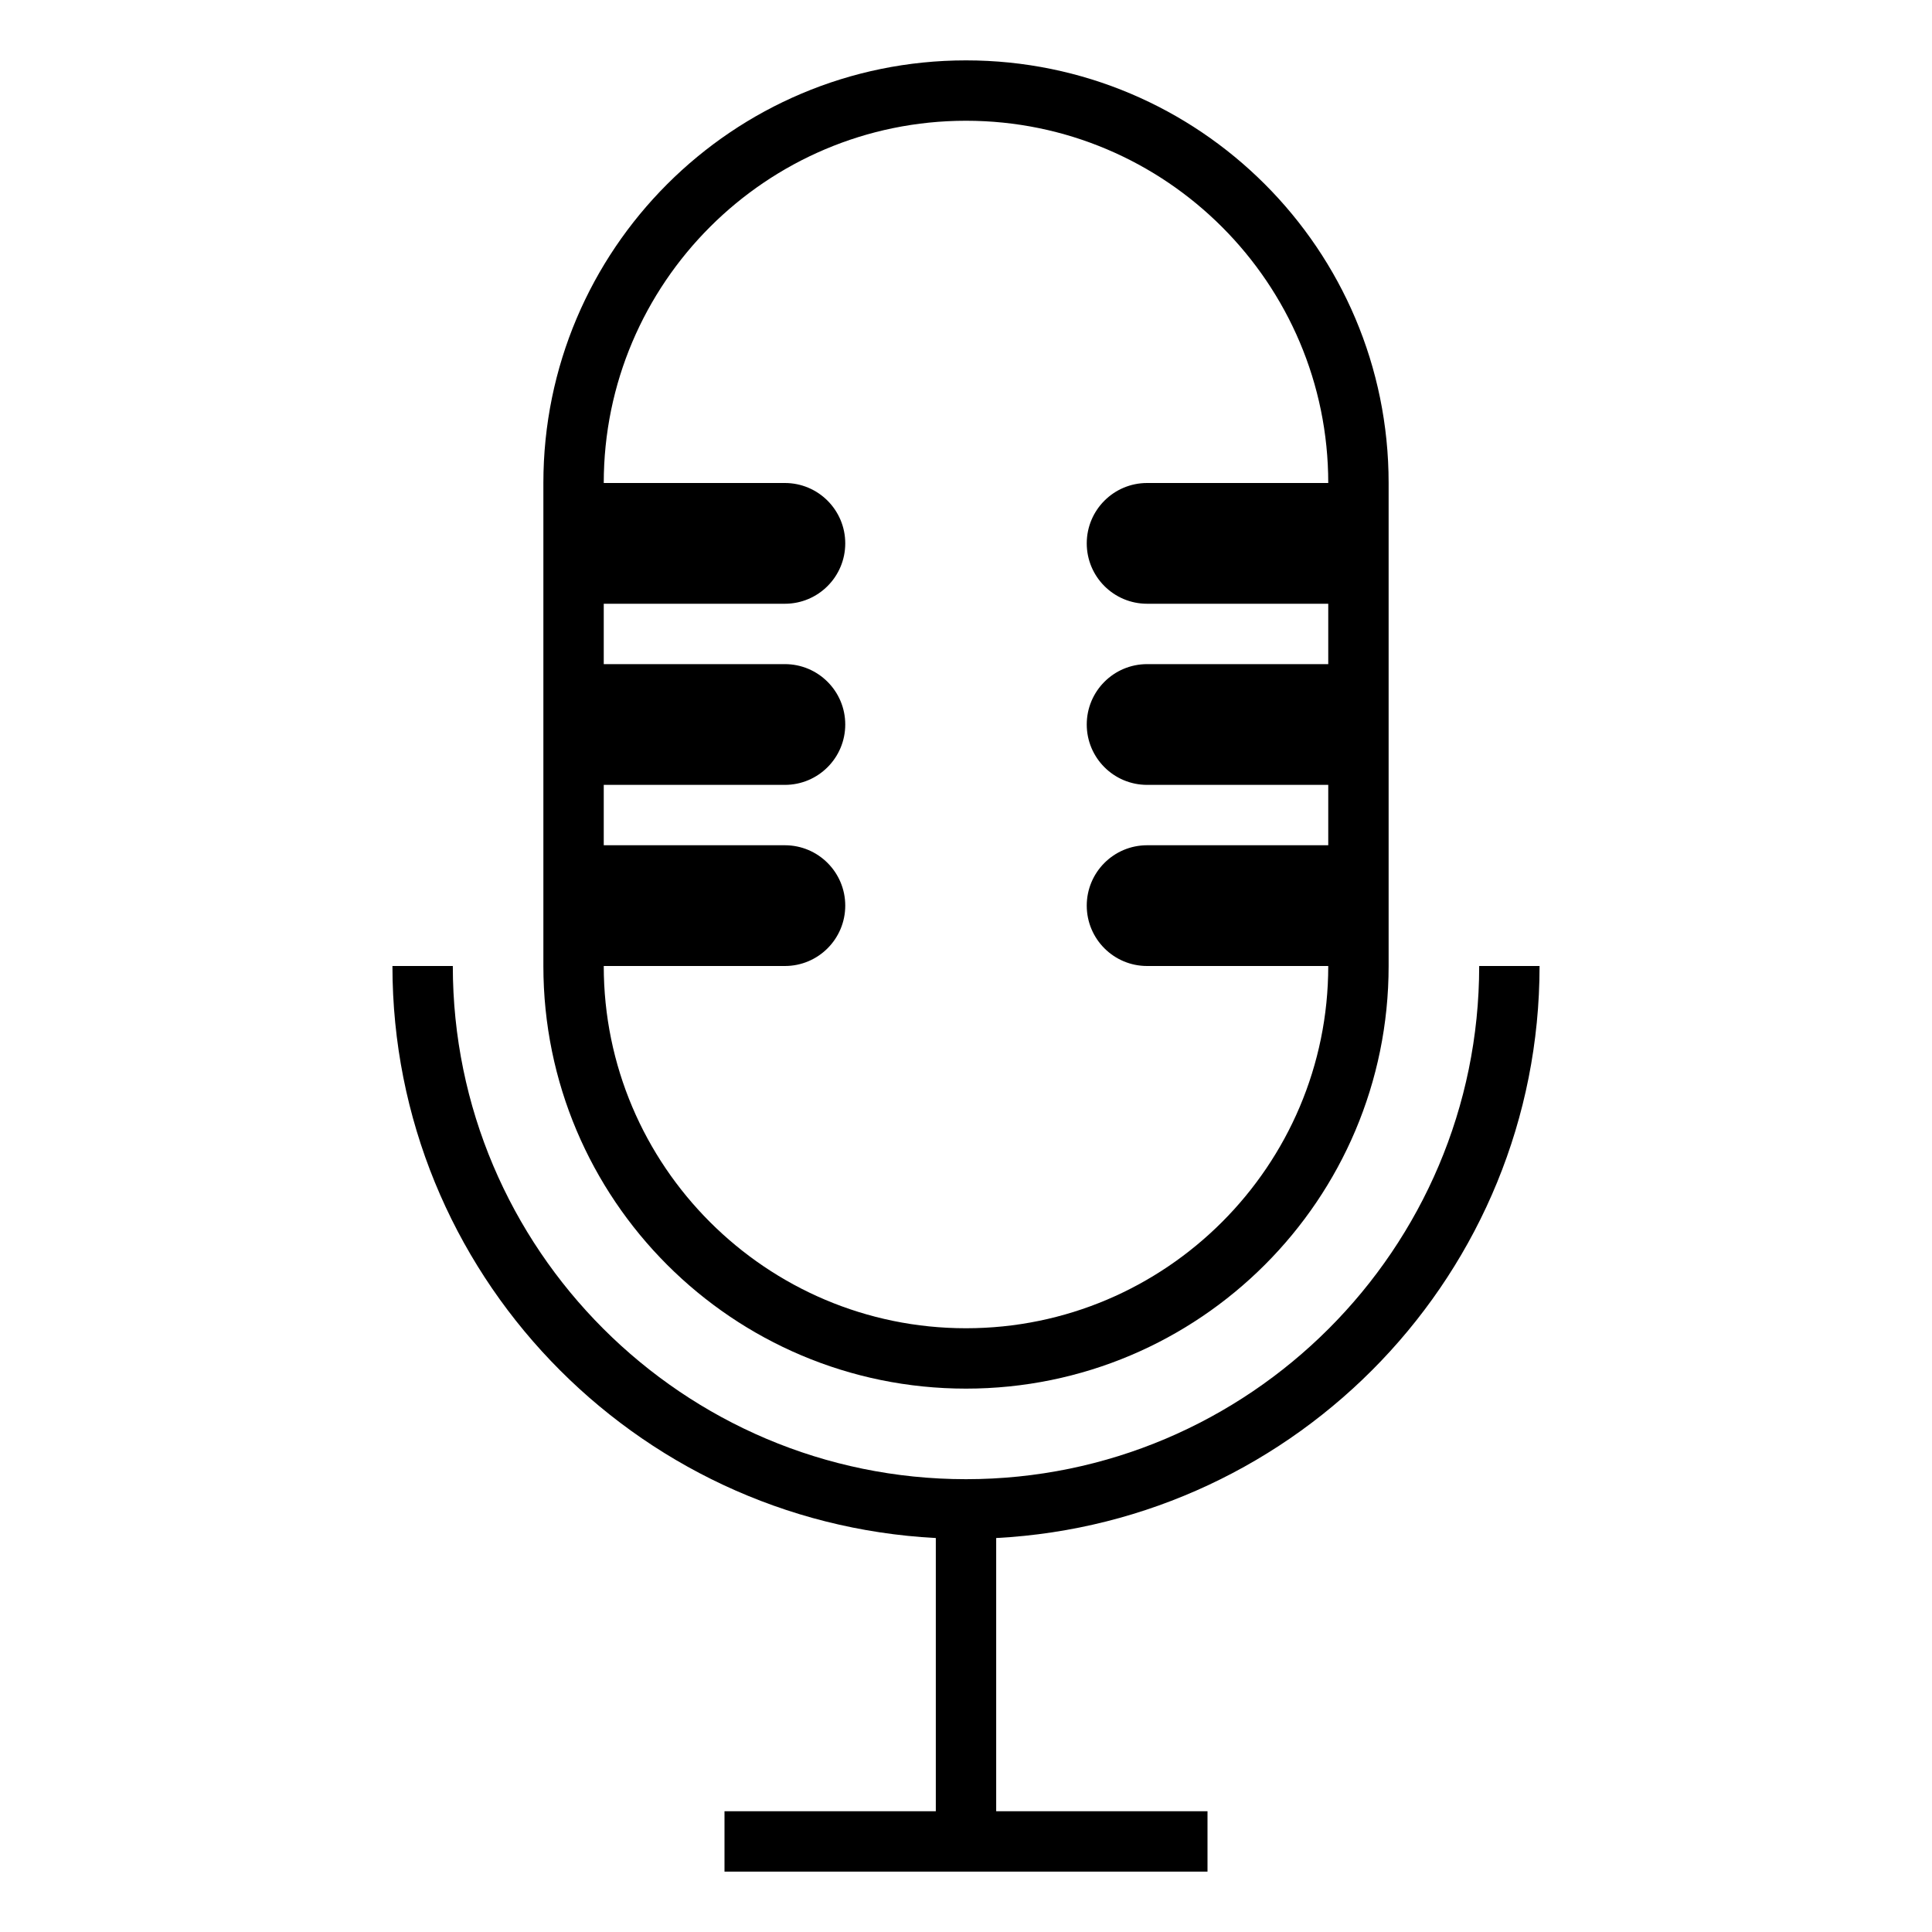
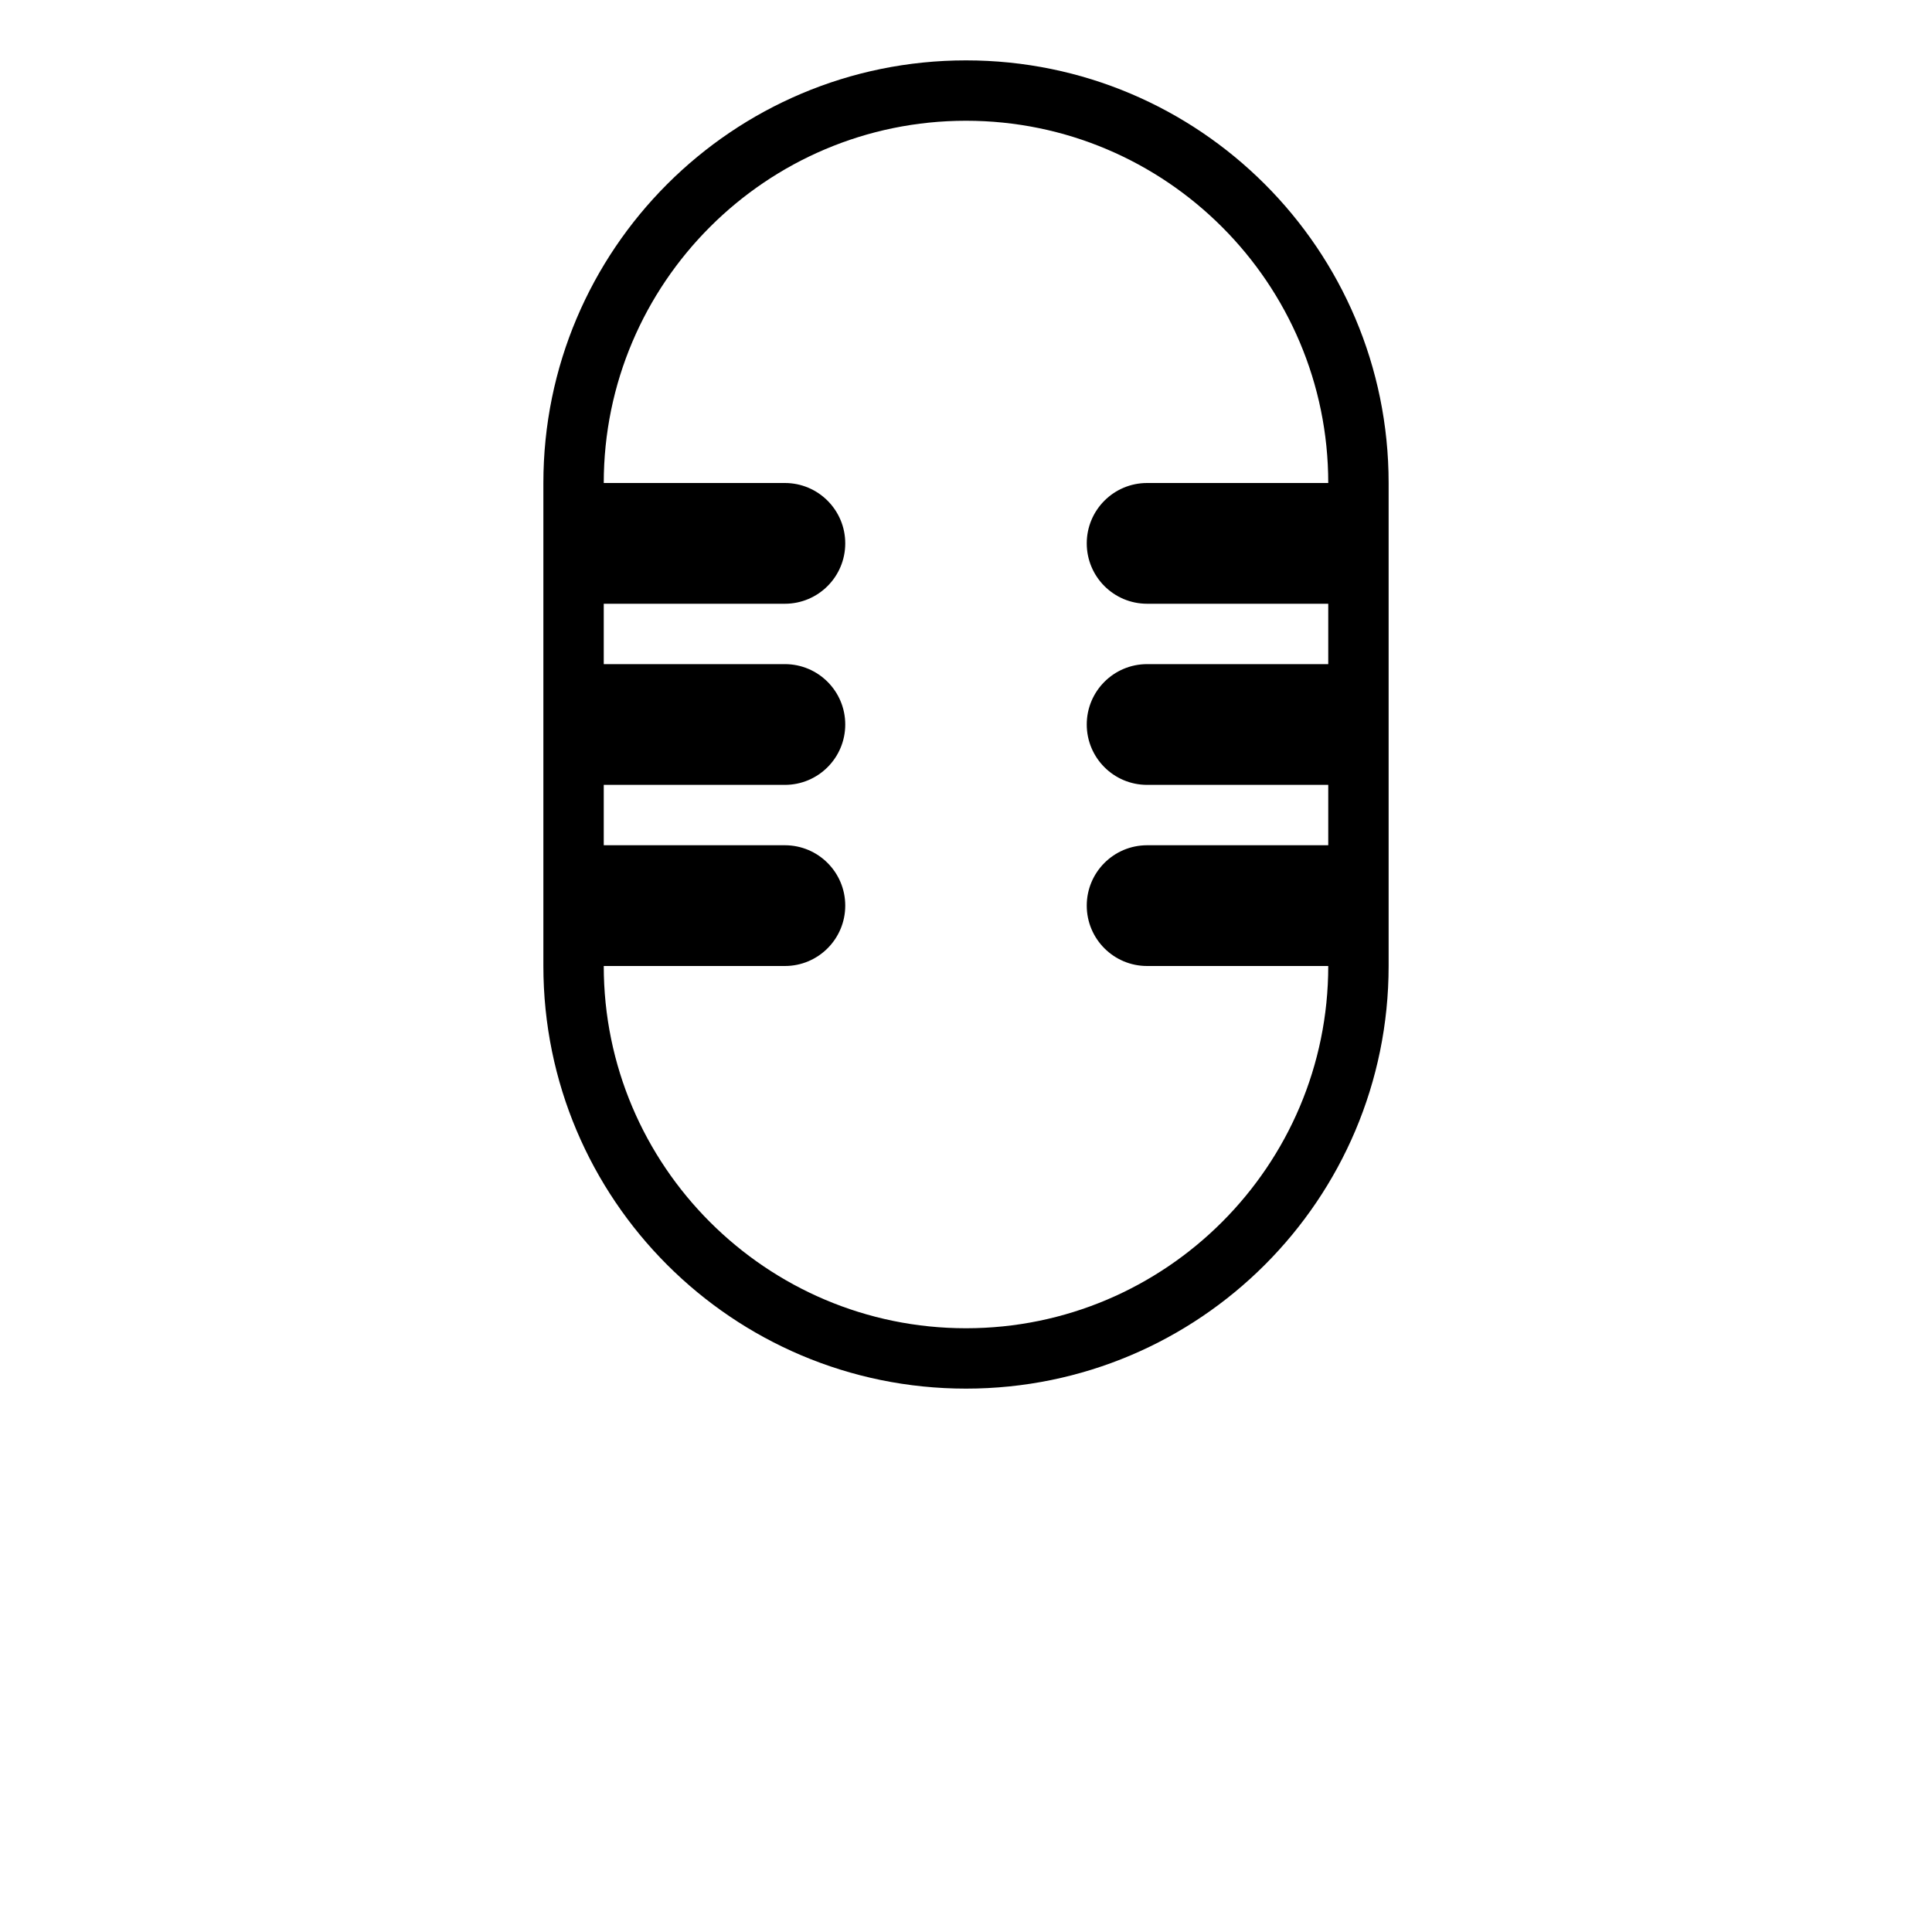
<svg xmlns="http://www.w3.org/2000/svg" viewBox="0 0 64 64" style="enable-background:new 0 0 64 64">
  <path d="M32,46c7.73,0,14-6.269,14-14v-4v-2v-4v-2v-4c0-7.731-6.27-14-14-14c-7.731,0-14,6.269-14,14v4v2v4v2v4 C18,39.731,24.269,46,32,46z M26,28h-6v-2h6c1.105,0,2-0.896,2-2s-0.895-2-2-2h-6v-2h6c1.105,0,2-0.896,2-2s-0.895-2-2-2h-6 c0-6.617,5.383-12,12-12s12,5.383,12,12h-6c-1.106,0-2,0.896-2,2s0.894,2,2,2h6v2h-6c-1.106,0-2,0.896-2,2s0.894,2,2,2h6v2h-6 c-1.106,0-2,0.896-2,2s0.894,2,2,2h6c0,6.617-5.383,12-12,12s-12-5.383-12-12h6c1.105,0,2-0.896,2-2S27.105,28,26,28z" />
-   <path d="M51,32h-2c0,9.374-7.626,17-17,17s-17-7.626-17-17h-2c0,10.139,7.989,18.424,18,18.949V60h-7v2h7h2h7v-2h-7v-9.051 C43.011,50.424,51,42.139,51,32z" />
</svg>